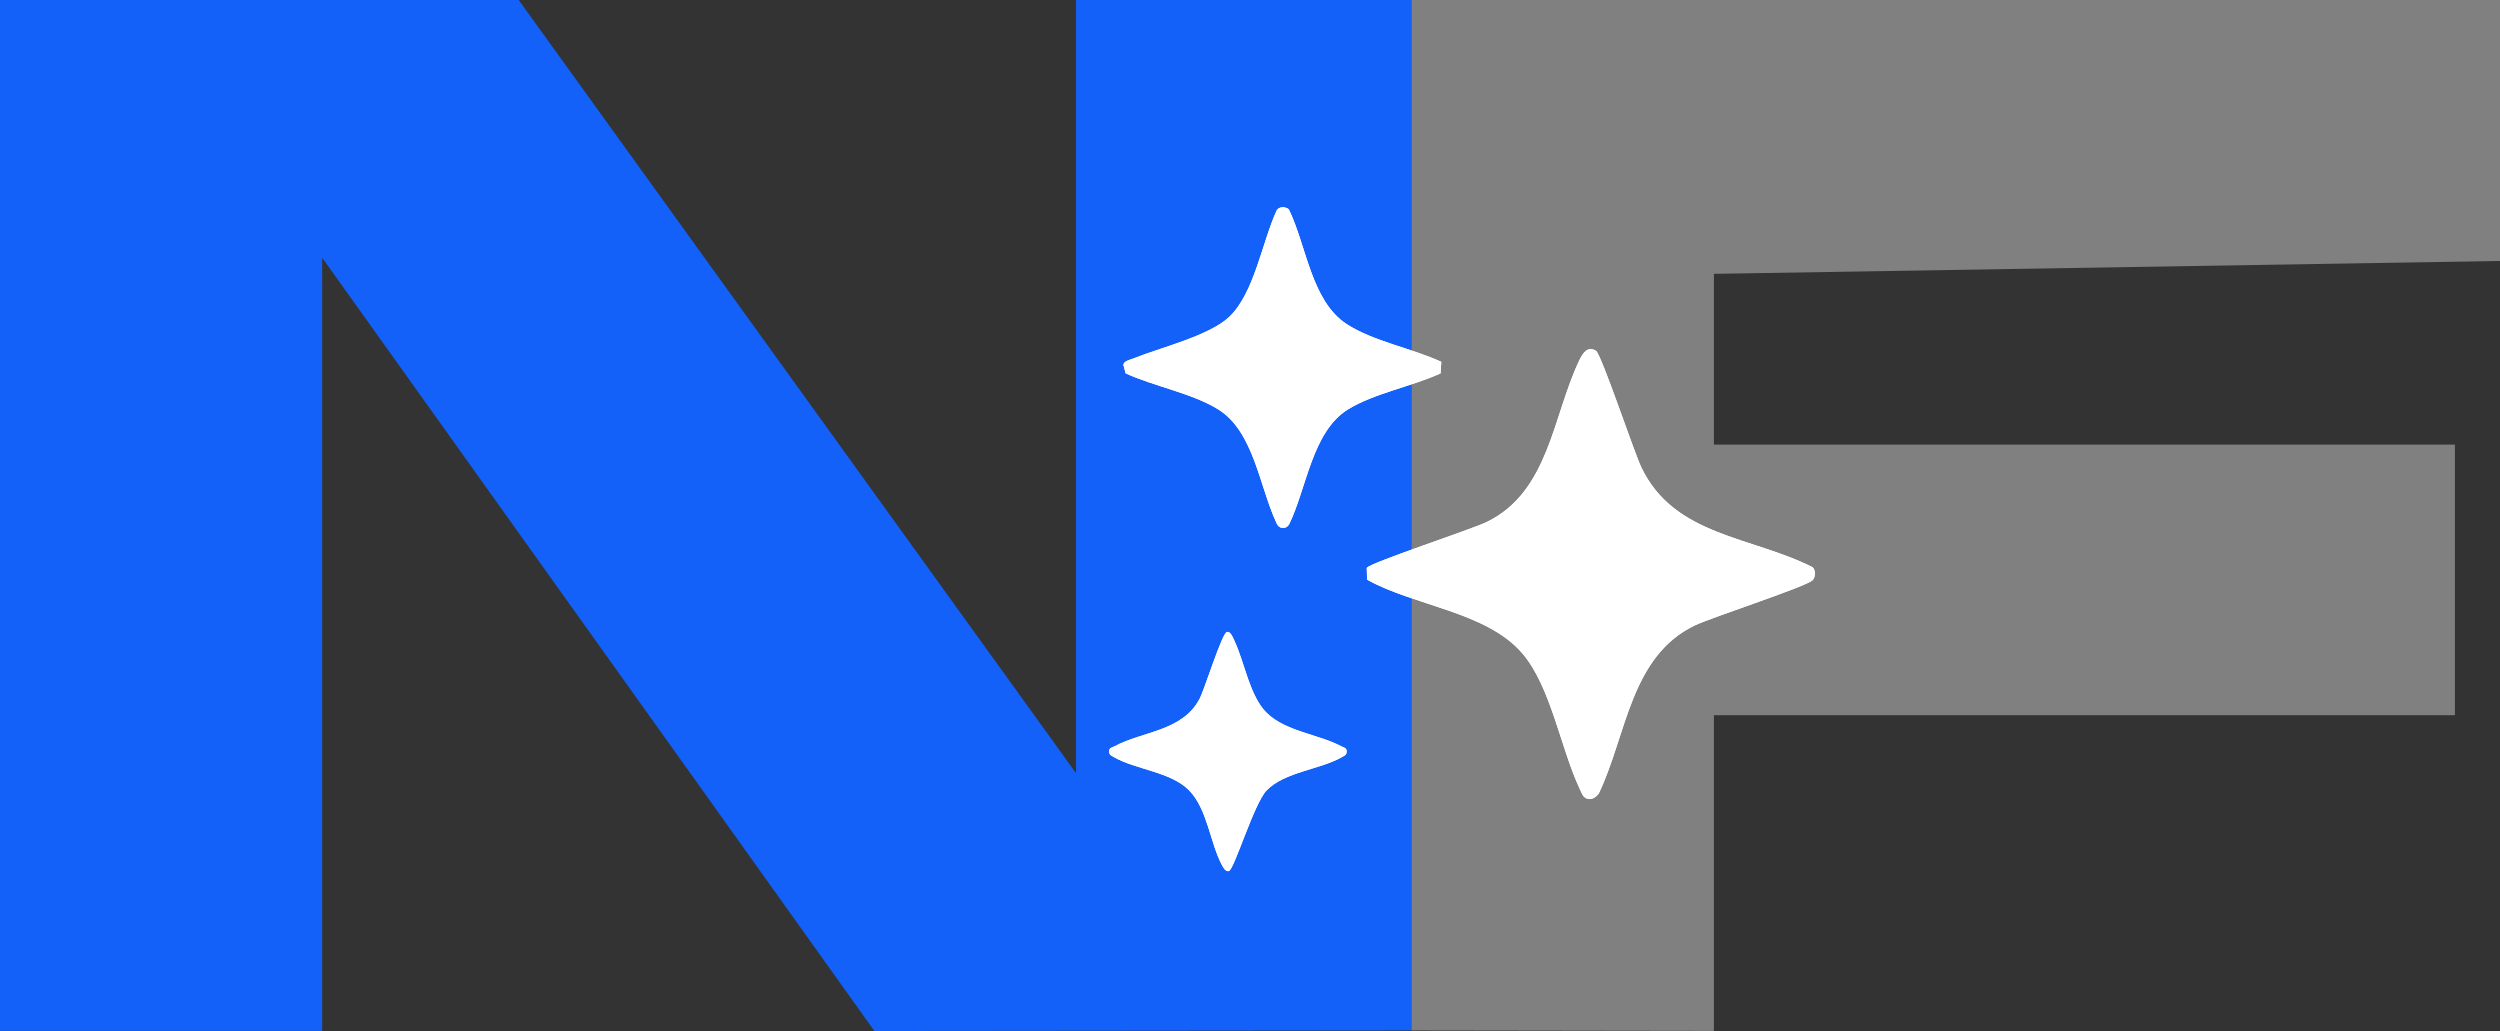
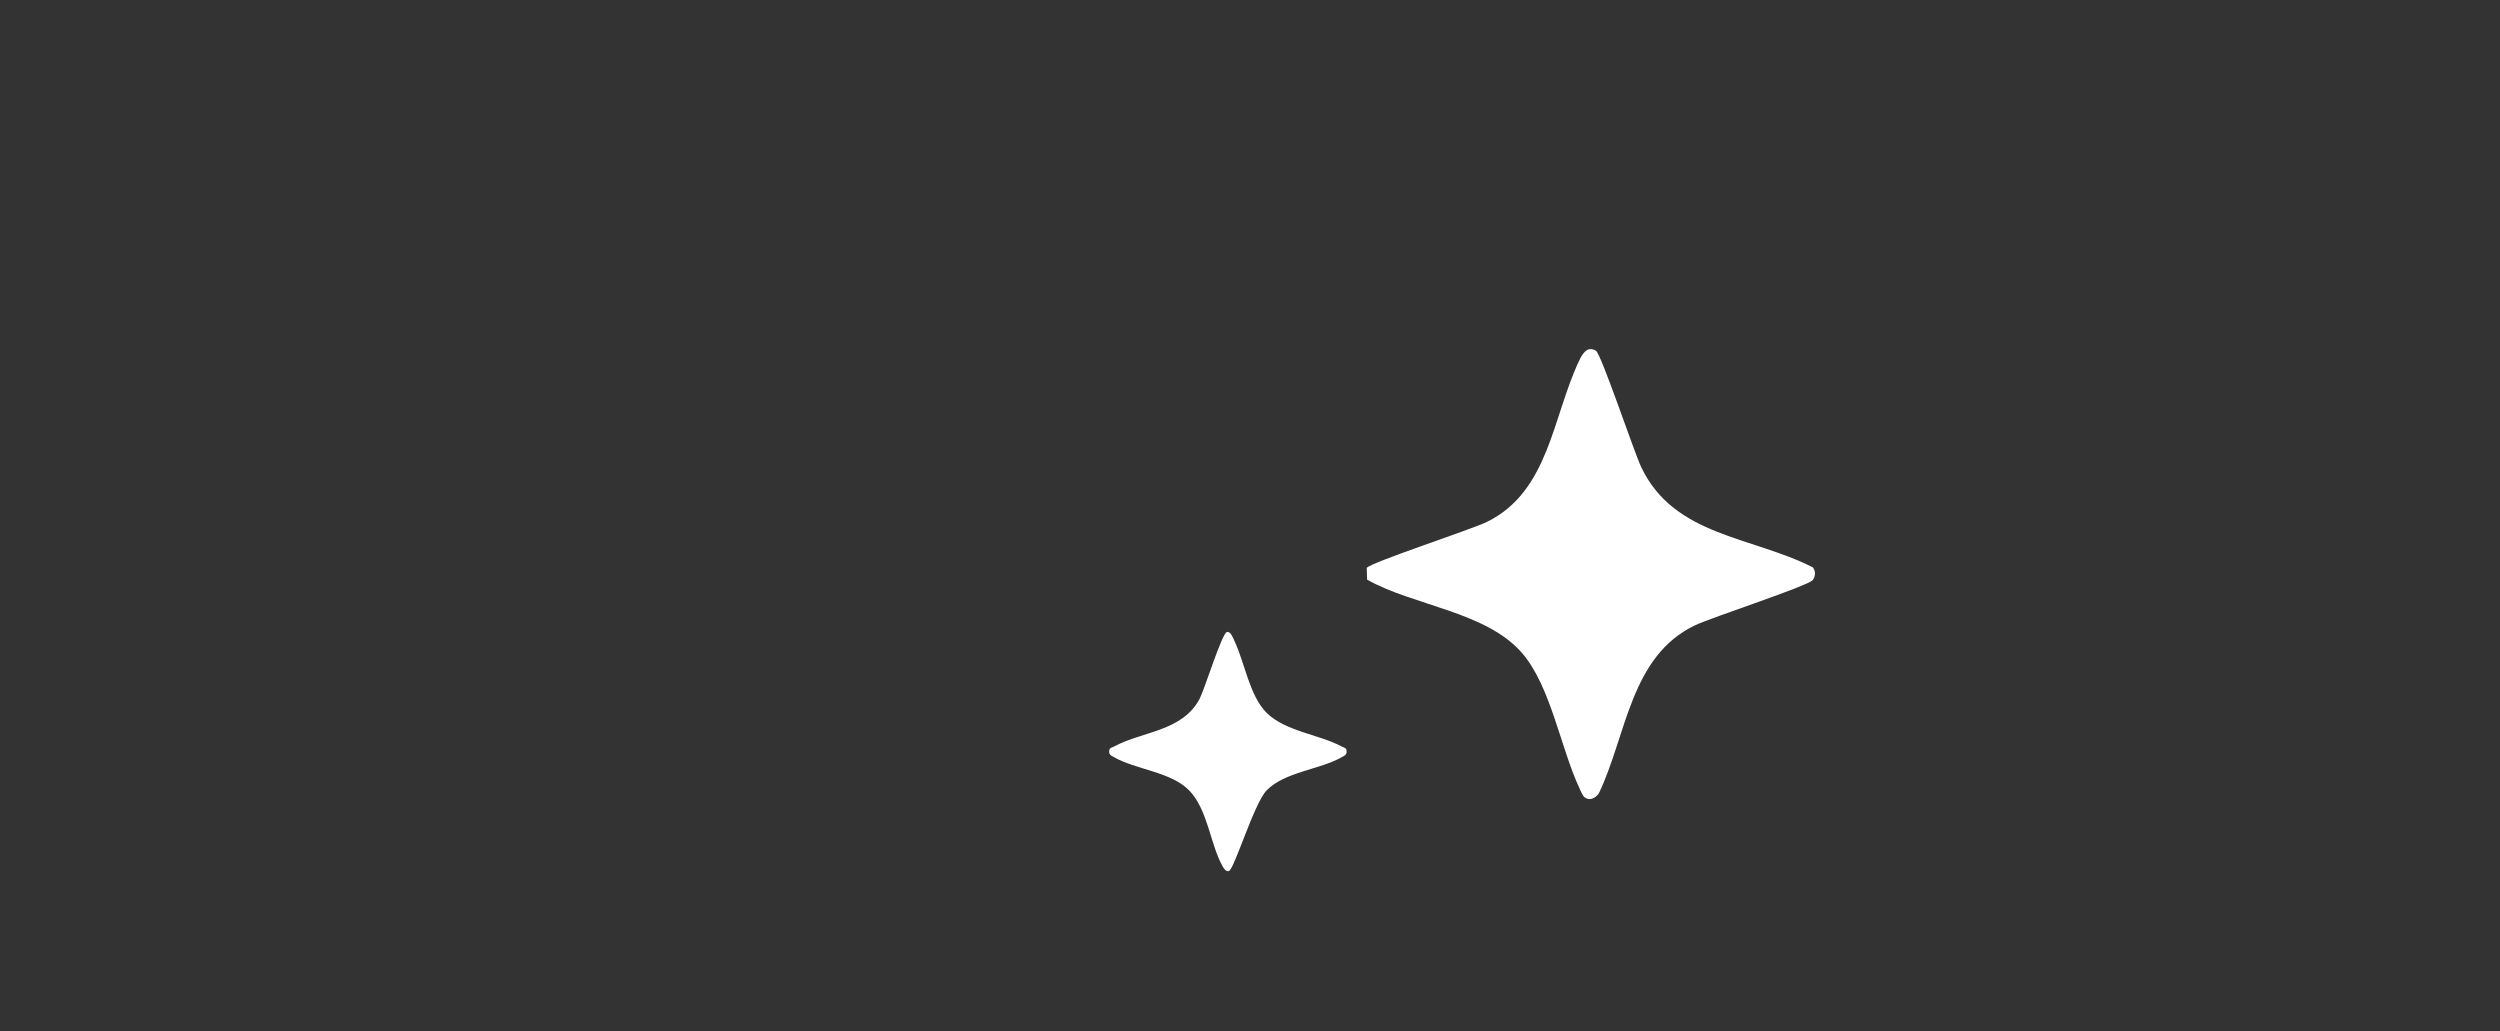
<svg xmlns="http://www.w3.org/2000/svg" id="Layer_1" version="1.1" viewBox="0 0 1366 563.35">
  <rect x="0" y="0" width="1366" height="563.35" fill="#333333" stroke="none" />
  <defs>
    <style>
      .st0 {
        fill: gray;
      }

      .st1 {
        fill: #1361f8;
      }

      .st2 {
        fill: #fff;
      }
    </style>
  </defs>
  <g>
-     <polygon class="st1" points="587.94 422.47 587.94 0 771.22 0 771.22 563.05 477.78 563.35 176.03 140.82 176.03 563.3 0 563.3 0 0 283.41 0 587.94 422.47" />
-     <polygon class="st0" points="1366 0 1366 142.59 936.48 149.63 936.48 242.92 1341.36 242.92 1341.36 390.79 936.48 390.79 936.48 563.3 771.22 563.05 771.22 0 1366 0" />
-   </g>
+     </g>
  <g>
-     <path class="st2" d="M704.17,114.31c-1.84-1.42-5.07-1.56-6.52.5-7.95,17.08-12.26,45.46-26.14,58.47-10.95,10.27-37.65,16.69-52.26,22.6-1.84.74-5.43,1.38-5.41,3.61l1.21,4.51c15.44,7.08,36.45,10.9,50.65,19.73,19.43,12.08,22.55,42.55,31.79,62.06,1.14,3.21,5.03,3.71,6.85.76,9.6-19.53,12.55-50.65,32.14-62.82,14.06-8.73,35.34-12.68,50.65-19.73l.4-6.28c-15.84-7.39-37.24-11.21-51.72-20.64-19.43-12.66-21.96-43.14-31.64-62.77ZM865.64,435.47c2.75,2.4,6.07.73,7.98-1.97,15.22-31.91,17.14-74.73,52.37-91.75,9.05-4.37,62.17-21.6,64.53-24.84,1.51-2.08,1.63-4.85.02-6.9-33.54-17.04-75.81-16.93-93.79-54.8-4-8.43-21.81-61.75-24.72-63.54-4.76-2.92-7.43,1.74-9.17,5.39-14.5,30.45-16.5,71.62-50.42,88.12-8.82,4.29-63.71,22.2-65.64,25.14l.17,6.4c25.36,14.32,65.27,17.43,84.85,40.3,15.55,18.16,20.91,51.77,31.24,73.79.61,1.31,1.61,3.83,2.58,4.67ZM670.38,345.32c-2.72.67-12.23,31.44-14.9,36.5-9.42,17.84-31.11,17.66-46.61,26.01-1.3.7-2.97.74-2.79,2.85-.06,1.88,1.33,2.28,2.61,3.02,11.73,6.79,31.13,7.99,41.06,18.15,10.1,10.35,11.49,29.12,18.09,41.12.68,1.25,1.82,3.3,3.54,3,2.95-.51,13.75-36.92,20.73-44.13,9.83-10.13,29.38-11.4,41.06-18.15,1.29-.74,2.68-1.14,2.61-3.02.19-2.12-1.49-2.15-2.79-2.85-12.21-6.57-30.59-8.15-40.88-18.33-9.34-9.23-11.99-27.48-17.62-39.36-.64-1.36-2.03-5.33-4.1-4.82Z" />
    <path class="st2" d="M865.64,435.47c-.96-.84-1.96-3.36-2.58-4.67-10.33-22.02-15.69-55.62-31.24-73.79-19.58-22.87-59.49-25.98-84.85-40.3l-.17-6.4c1.93-2.94,56.82-20.85,65.64-25.14,33.92-16.5,35.91-57.67,50.42-88.12,1.74-3.65,4.41-8.31,9.17-5.39,2.91,1.78,20.72,55.11,24.72,63.54,17.97,37.86,60.24,37.75,93.79,54.8,1.61,2.05,1.49,4.83-.02,6.9-2.36,3.24-55.47,20.47-64.53,24.84-35.24,17.01-37.16,59.83-52.37,91.75-1.91,2.7-5.23,4.38-7.98,1.97Z" />
-     <path class="st2" d="M704.17,114.31c9.68,19.63,12.21,50.11,31.64,62.77,14.48,9.44,35.88,13.26,51.72,20.64l-.4,6.28c-15.31,7.05-36.59,11-50.65,19.73-19.6,12.16-22.54,43.29-32.14,62.82-1.83,2.95-5.72,2.45-6.85-.76-9.24-19.5-12.36-49.98-31.79-62.06-14.2-8.83-35.22-12.65-50.65-19.73l-1.21-4.51c-.02-2.23,3.57-2.87,5.41-3.61,14.61-5.91,41.31-12.33,52.26-22.6,13.88-13.02,18.2-41.39,26.14-58.47,1.45-2.06,4.68-1.92,6.52-.5Z" />
    <path class="st2" d="M670.38,345.32c2.07-.51,3.46,3.46,4.1,4.82,5.63,11.88,8.28,30.13,17.62,39.36,10.3,10.18,28.68,11.76,40.88,18.33,1.3.7,2.97.74,2.79,2.85.06,1.88-1.33,2.28-2.61,3.02-11.68,6.76-31.23,8.02-41.06,18.15-6.99,7.21-17.78,43.62-20.73,44.13-1.72.3-2.86-1.76-3.54-3-6.6-12.01-7.98-30.78-18.09-41.12-9.93-10.17-29.33-11.37-41.06-18.15-1.29-.74-2.68-1.14-2.61-3.02-.19-2.12,1.49-2.15,2.79-2.85,15.51-8.35,37.19-8.17,46.61-26.01,2.67-5.06,12.19-35.83,14.9-36.5Z" />
  </g>
</svg>